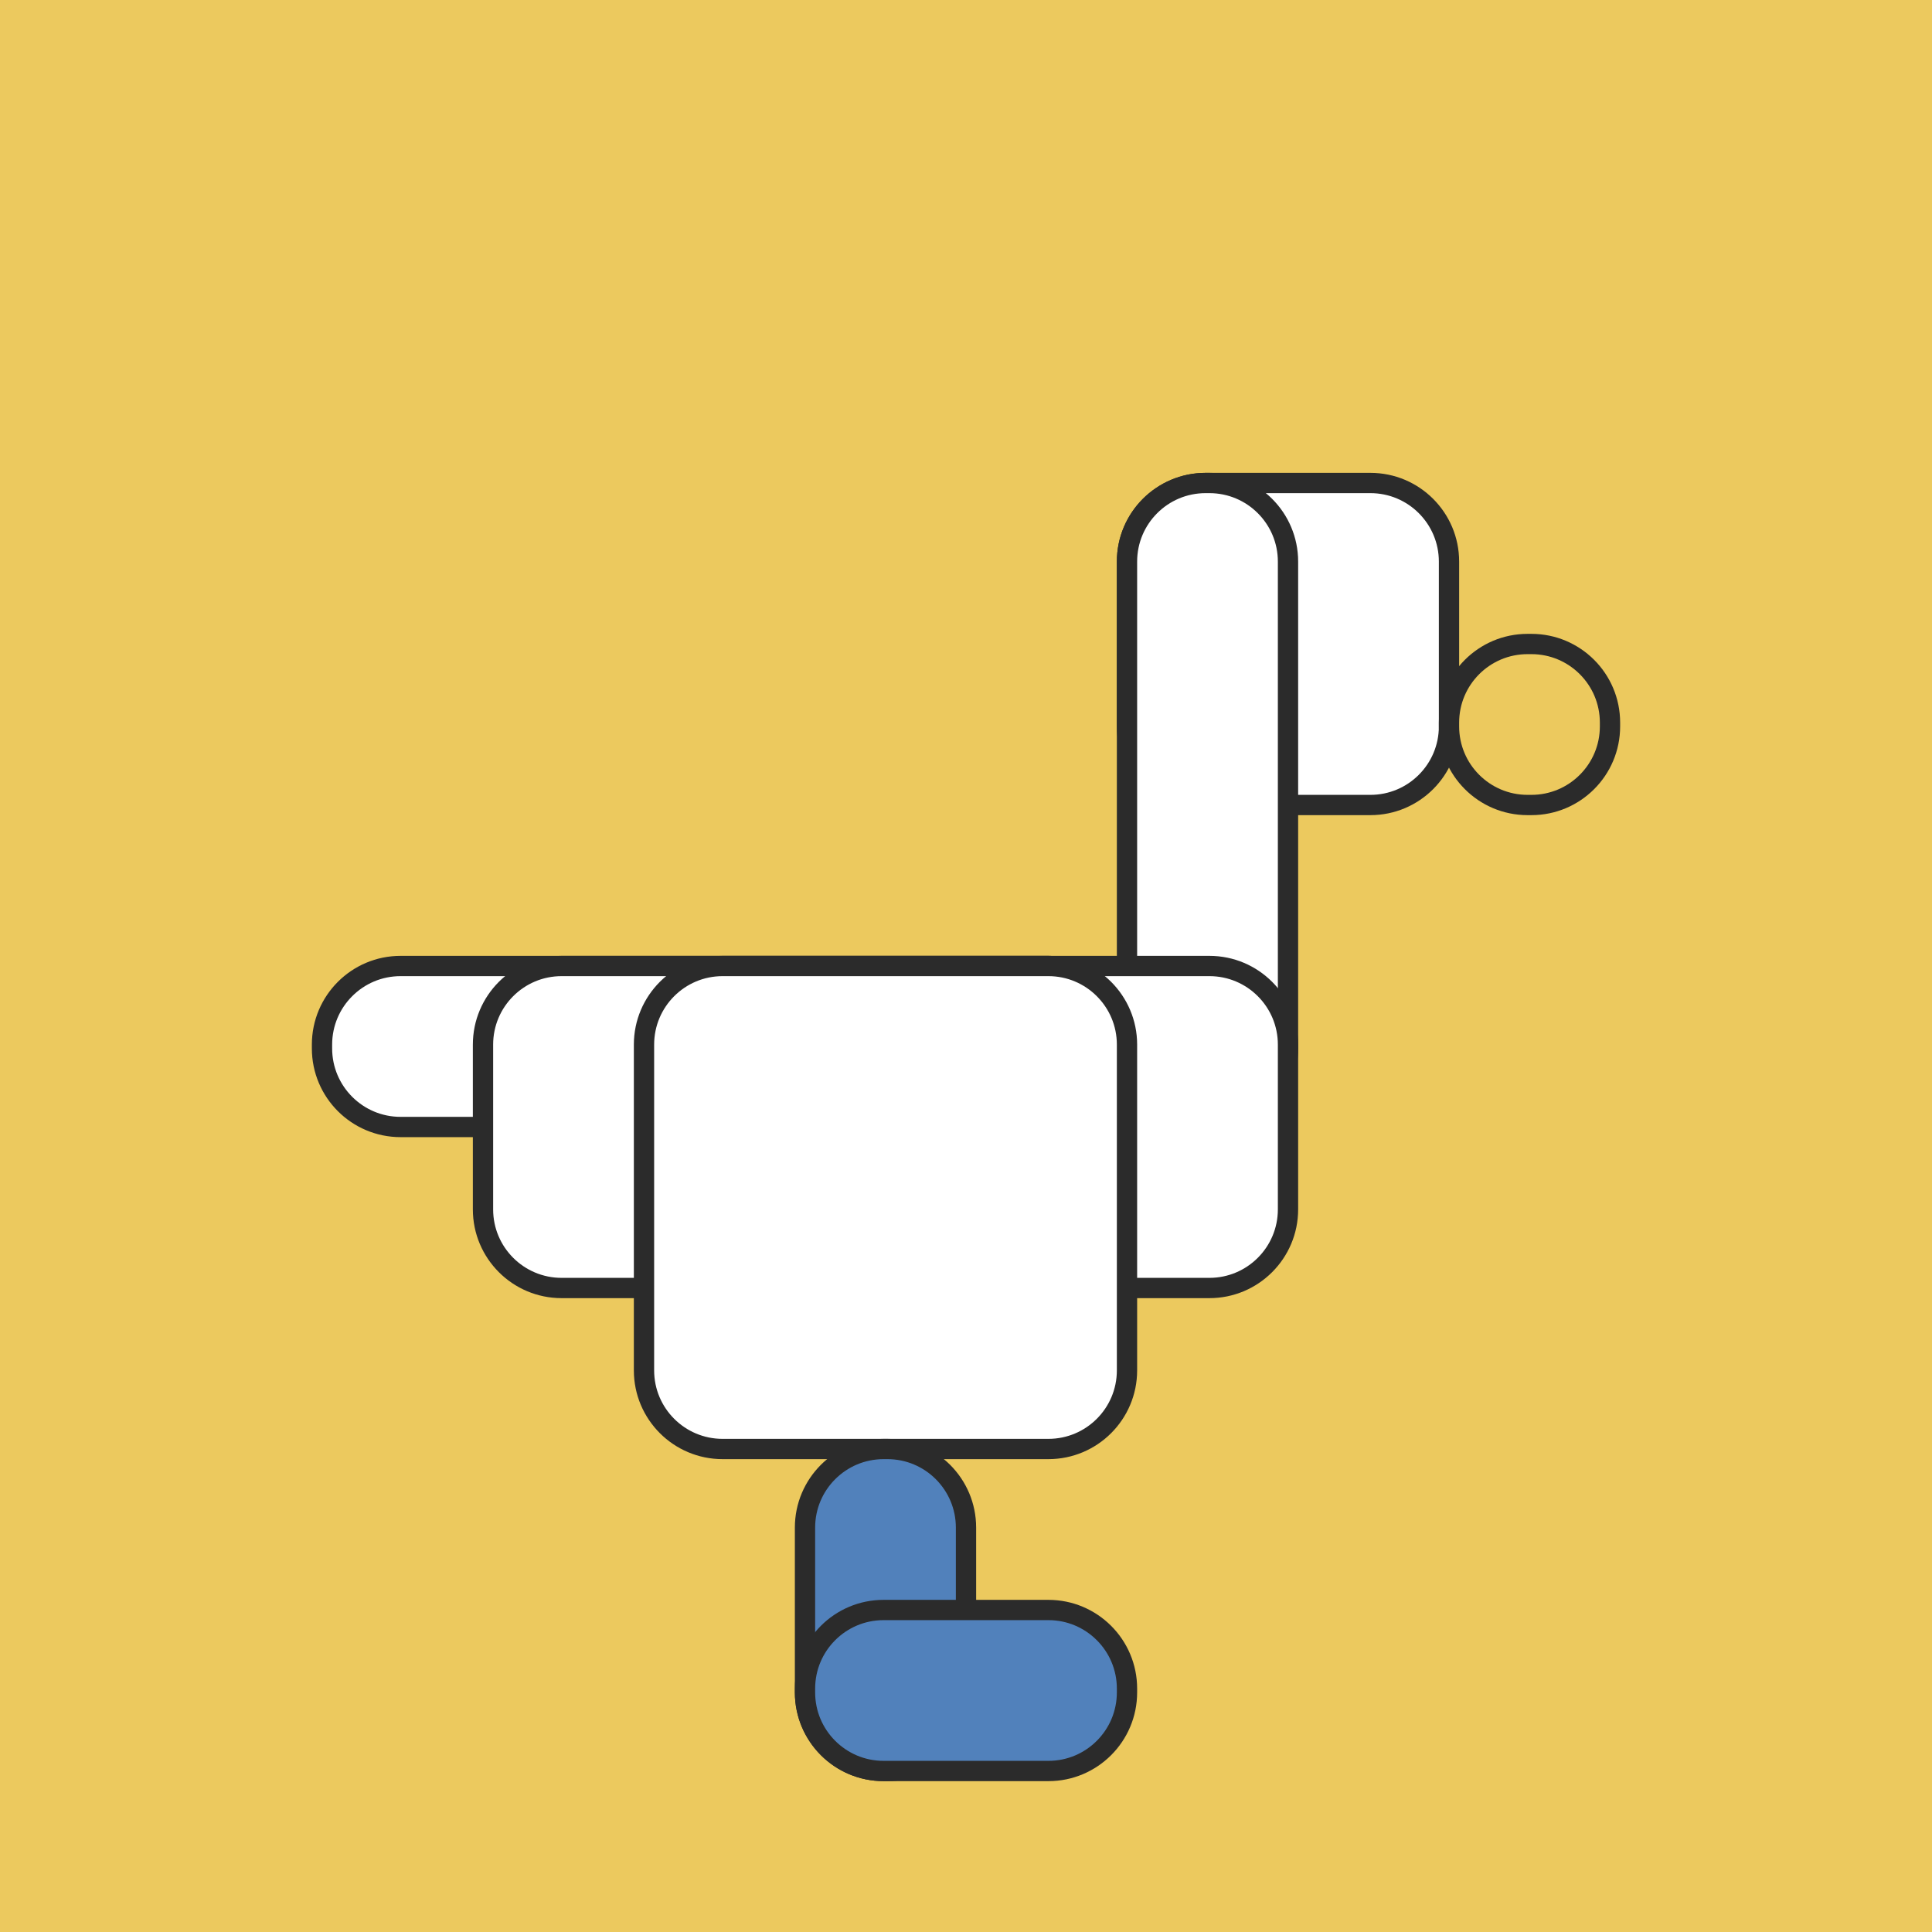
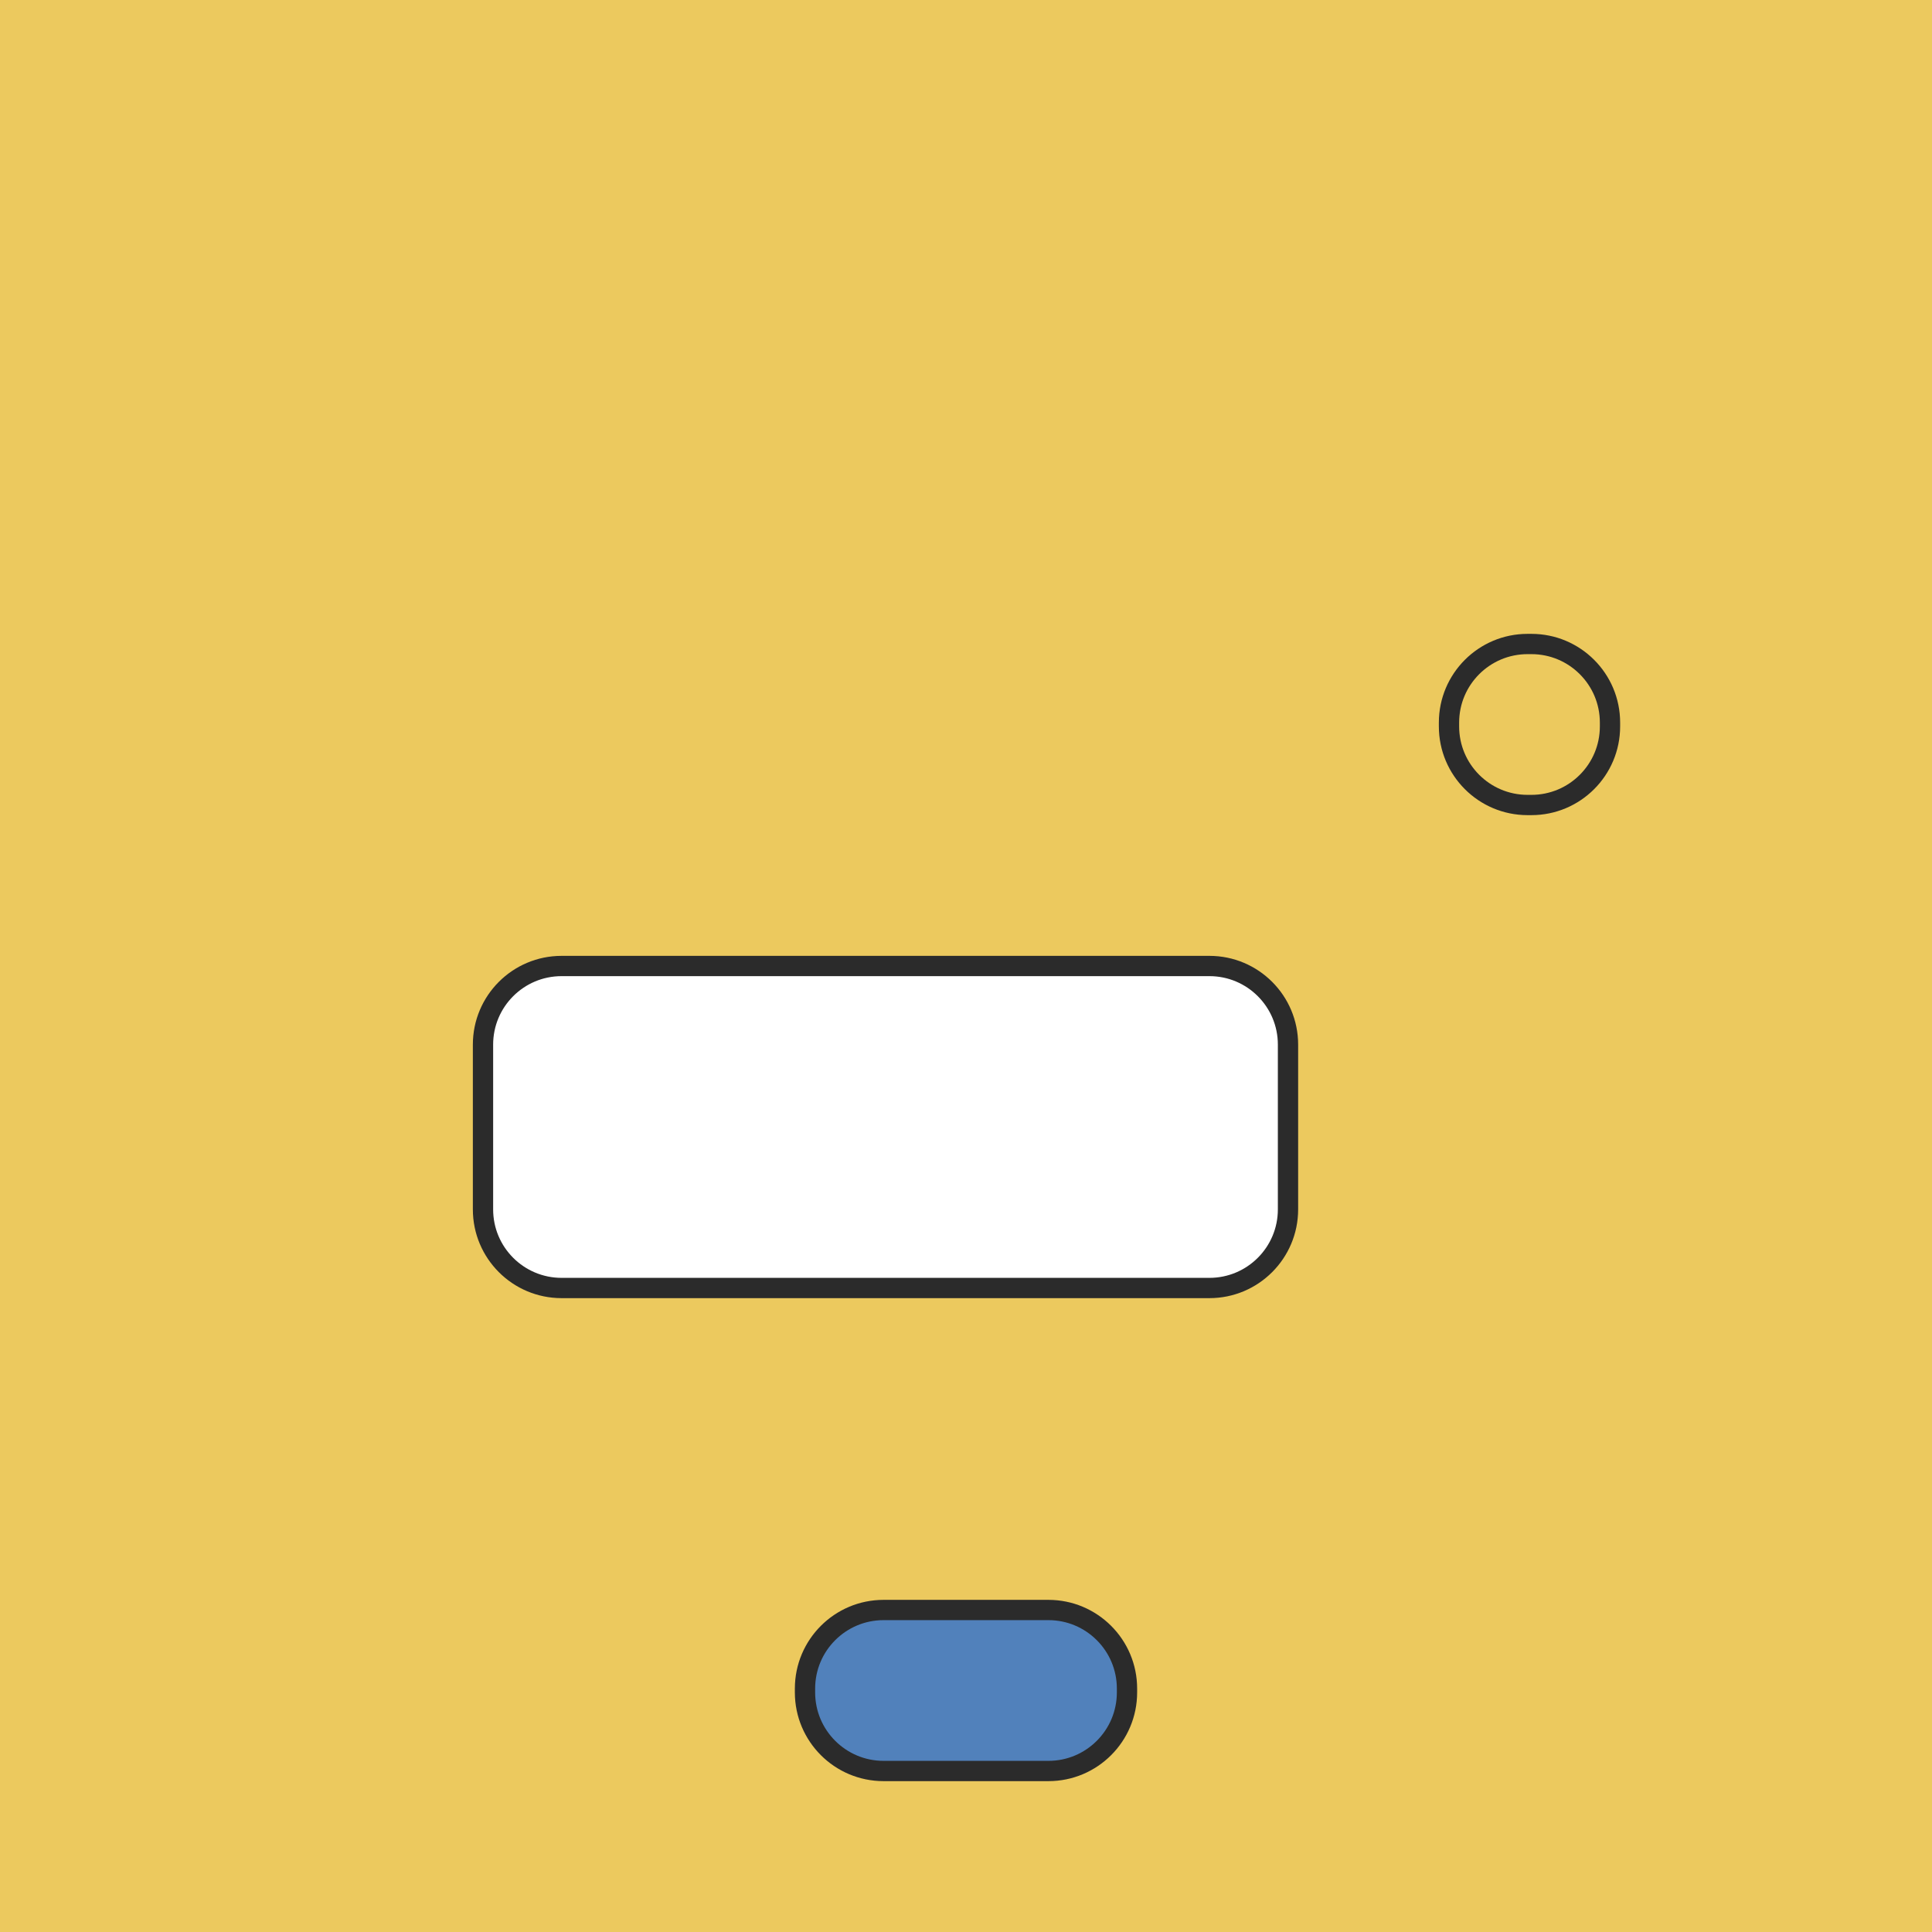
<svg xmlns="http://www.w3.org/2000/svg" width="1524" height="1524" viewBox="0 0 1524 1524" fill="none">
  <rect width="1524" height="1524" fill="#ECC95E" />
-   <path d="M1081 381H951C916.758 381 889 408.758 889 443V573C889 607.241 916.758 635 951 635H1081C1115.24 635 1143 607.241 1143 573V443C1143 408.758 1115.24 381 1081 381Z" fill="white" stroke="#2B2B2B" stroke-width="16" />
-   <path d="M954 381H951C916.758 381 889 408.758 889 443V827C889 861.242 916.758 889 951 889H954C988.242 889 1016 861.242 1016 827V443C1016 408.758 988.242 381 954 381Z" fill="white" stroke="#2B2B2B" stroke-width="16" />
-   <path d="M827 762H316C281.758 762 254 789.758 254 824V827C254 861.242 281.758 889 316 889H827C861.242 889 889 861.242 889 827V824C889 789.758 861.242 762 827 762Z" fill="white" stroke="#2B2B2B" stroke-width="16" />
  <path d="M954 762H443C408.758 762 381 789.758 381 824V954C381 988.242 408.758 1016 443 1016H954C988.242 1016 1016 988.242 1016 954V824C1016 789.758 988.242 762 954 762Z" fill="white" stroke="#2B2B2B" stroke-width="16" />
-   <path d="M827 762H570C535.758 762 508 789.758 508 824V1081C508 1115.24 535.758 1143 570 1143H827C861.242 1143 889 1115.24 889 1081V824C889 789.758 861.242 762 827 762Z" fill="white" stroke="#2B2B2B" stroke-width="16" />
  <path d="M1208 508H1205C1170.76 508 1143 535.758 1143 570V573C1143 607.242 1170.76 635 1205 635H1208C1242.24 635 1270 607.242 1270 573V570C1270 535.758 1242.24 508 1208 508Z" fill="#ECC95E" stroke="#2B2B2B" stroke-width="16" />
-   <path d="M700 1143H697C662.758 1143 635 1170.76 635 1205V1335C635 1369.24 662.758 1397 697 1397H700C734.242 1397 762 1369.24 762 1335V1205C762 1170.76 734.242 1143 700 1143Z" fill="#5181BB" stroke="#2B2B2B" stroke-width="16" />
  <path d="M827 1270H697C662.758 1270 635 1297.76 635 1332V1335C635 1369.24 662.758 1397 697 1397H827C861.242 1397 889 1369.24 889 1335V1332C889 1297.76 861.242 1270 827 1270Z" fill="#5181BB" stroke="#2B2B2B" stroke-width="16" />
</svg>